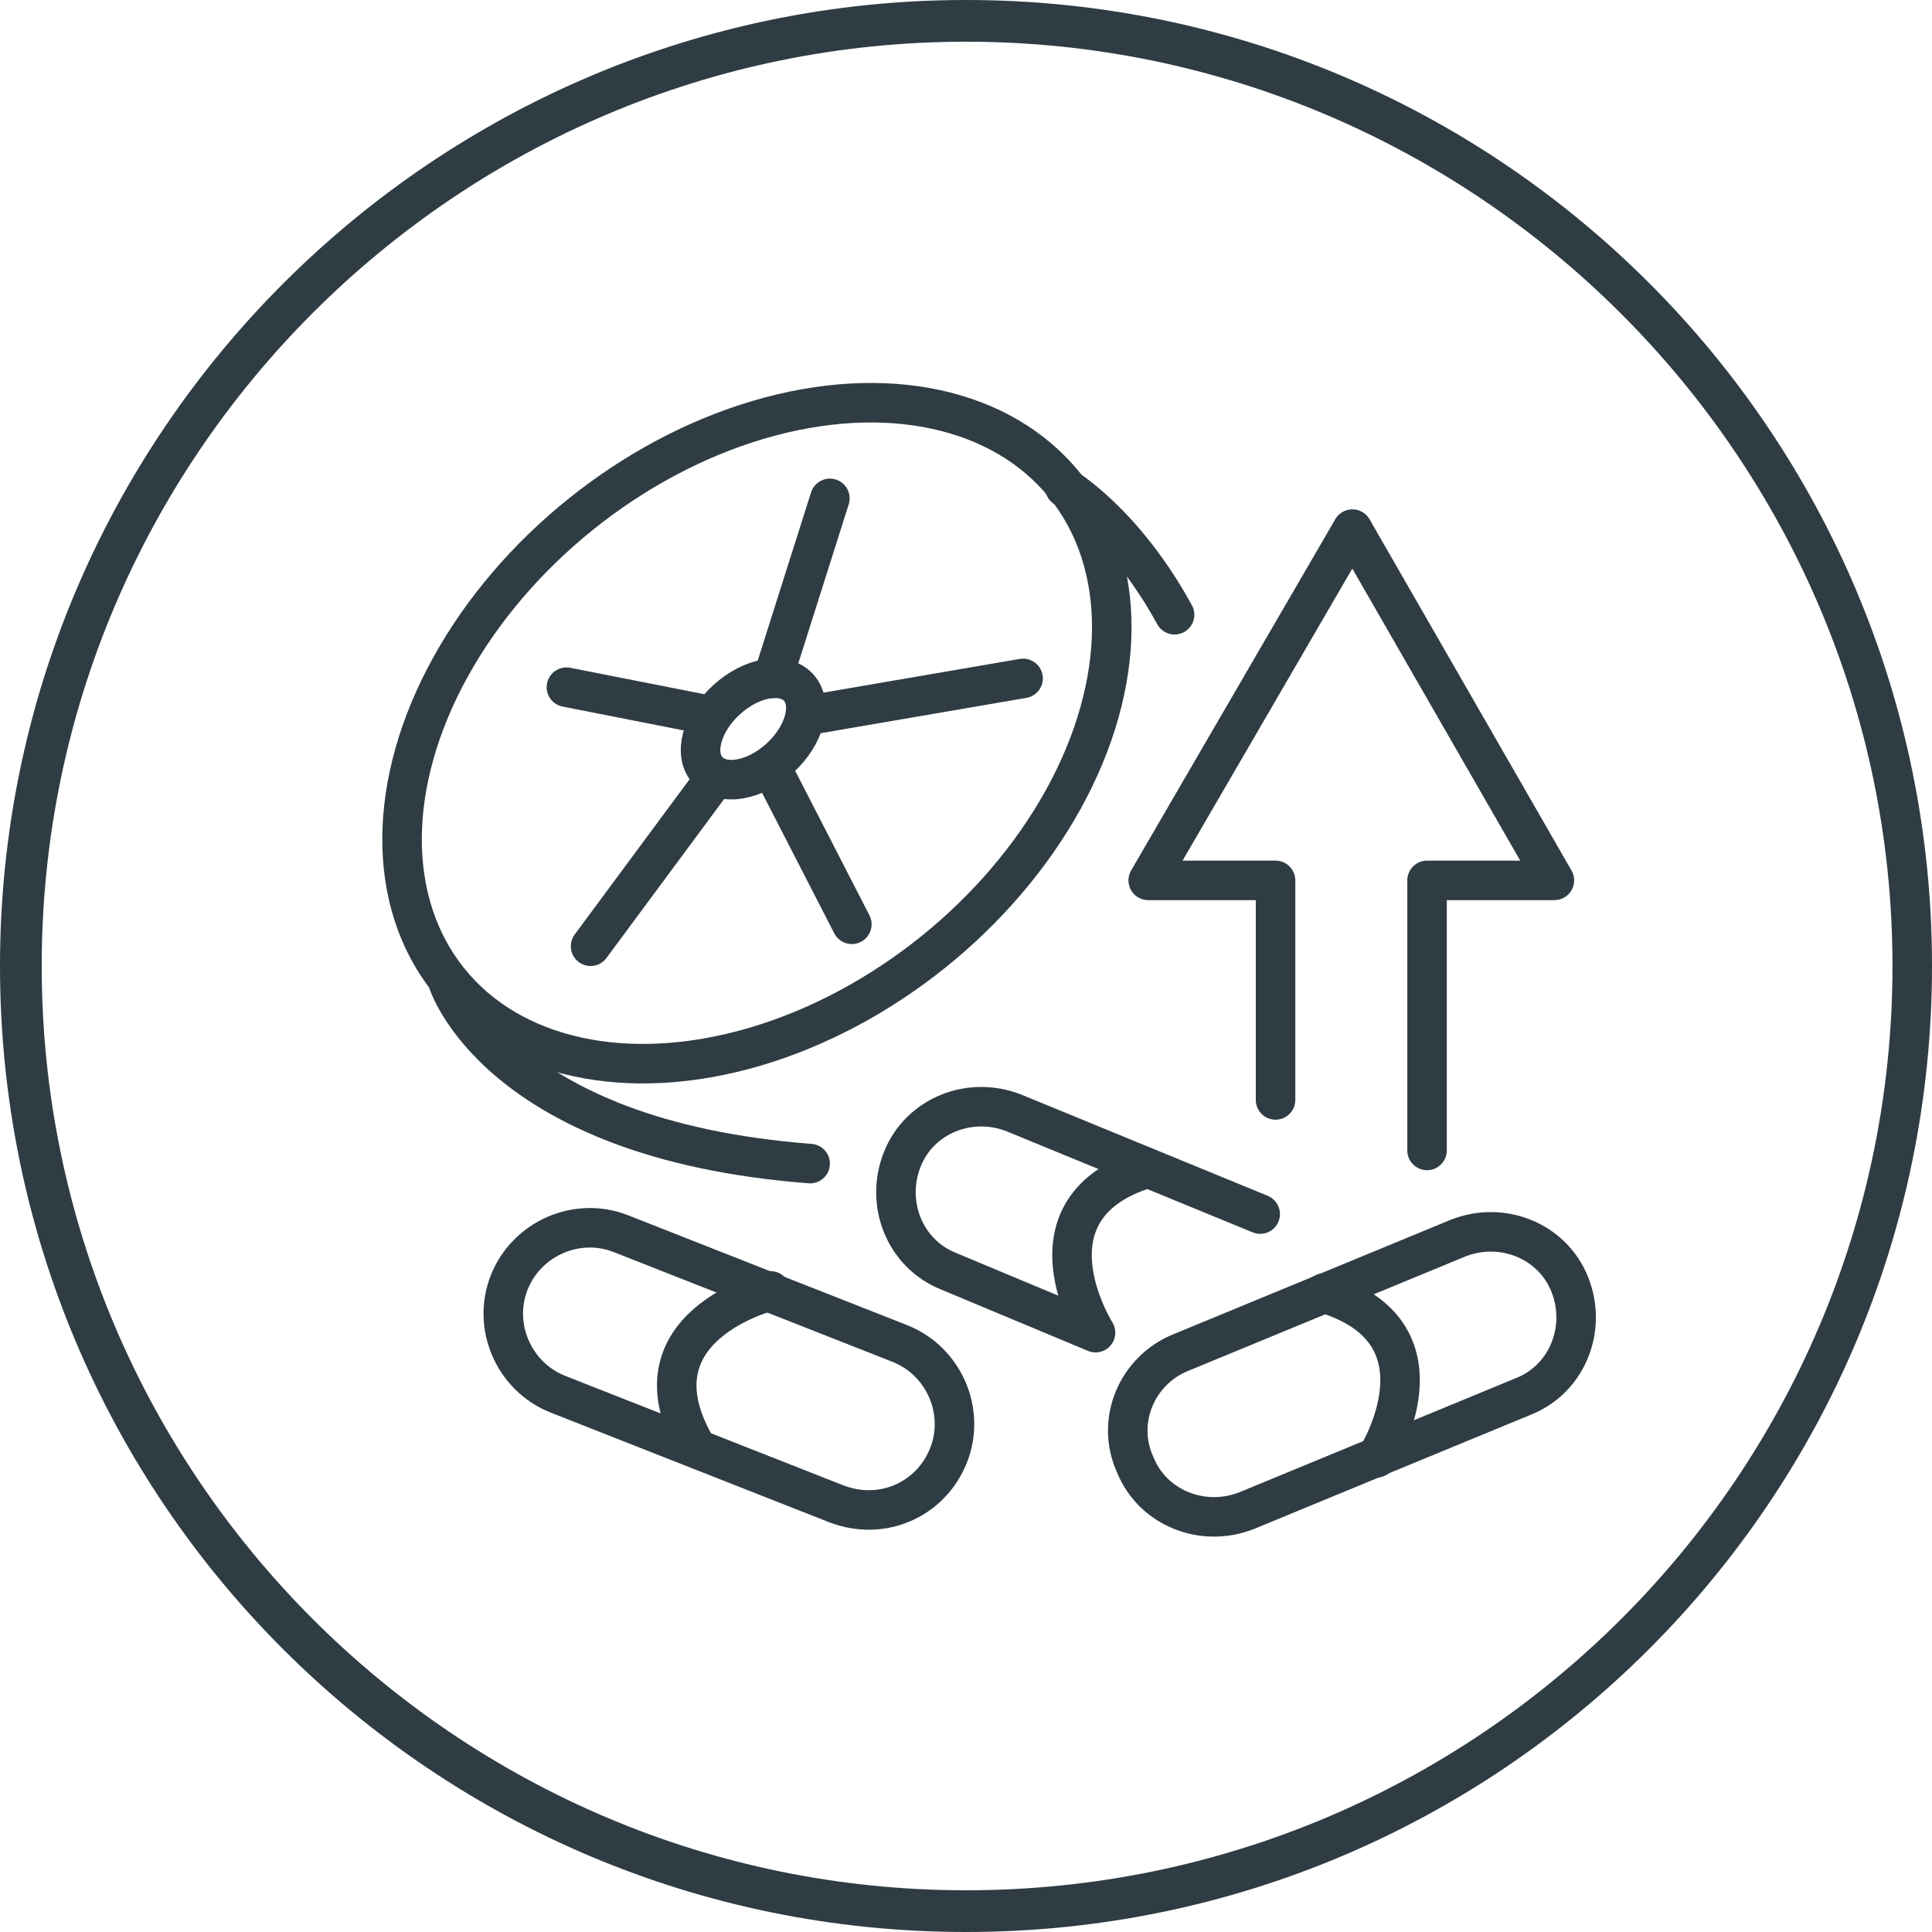
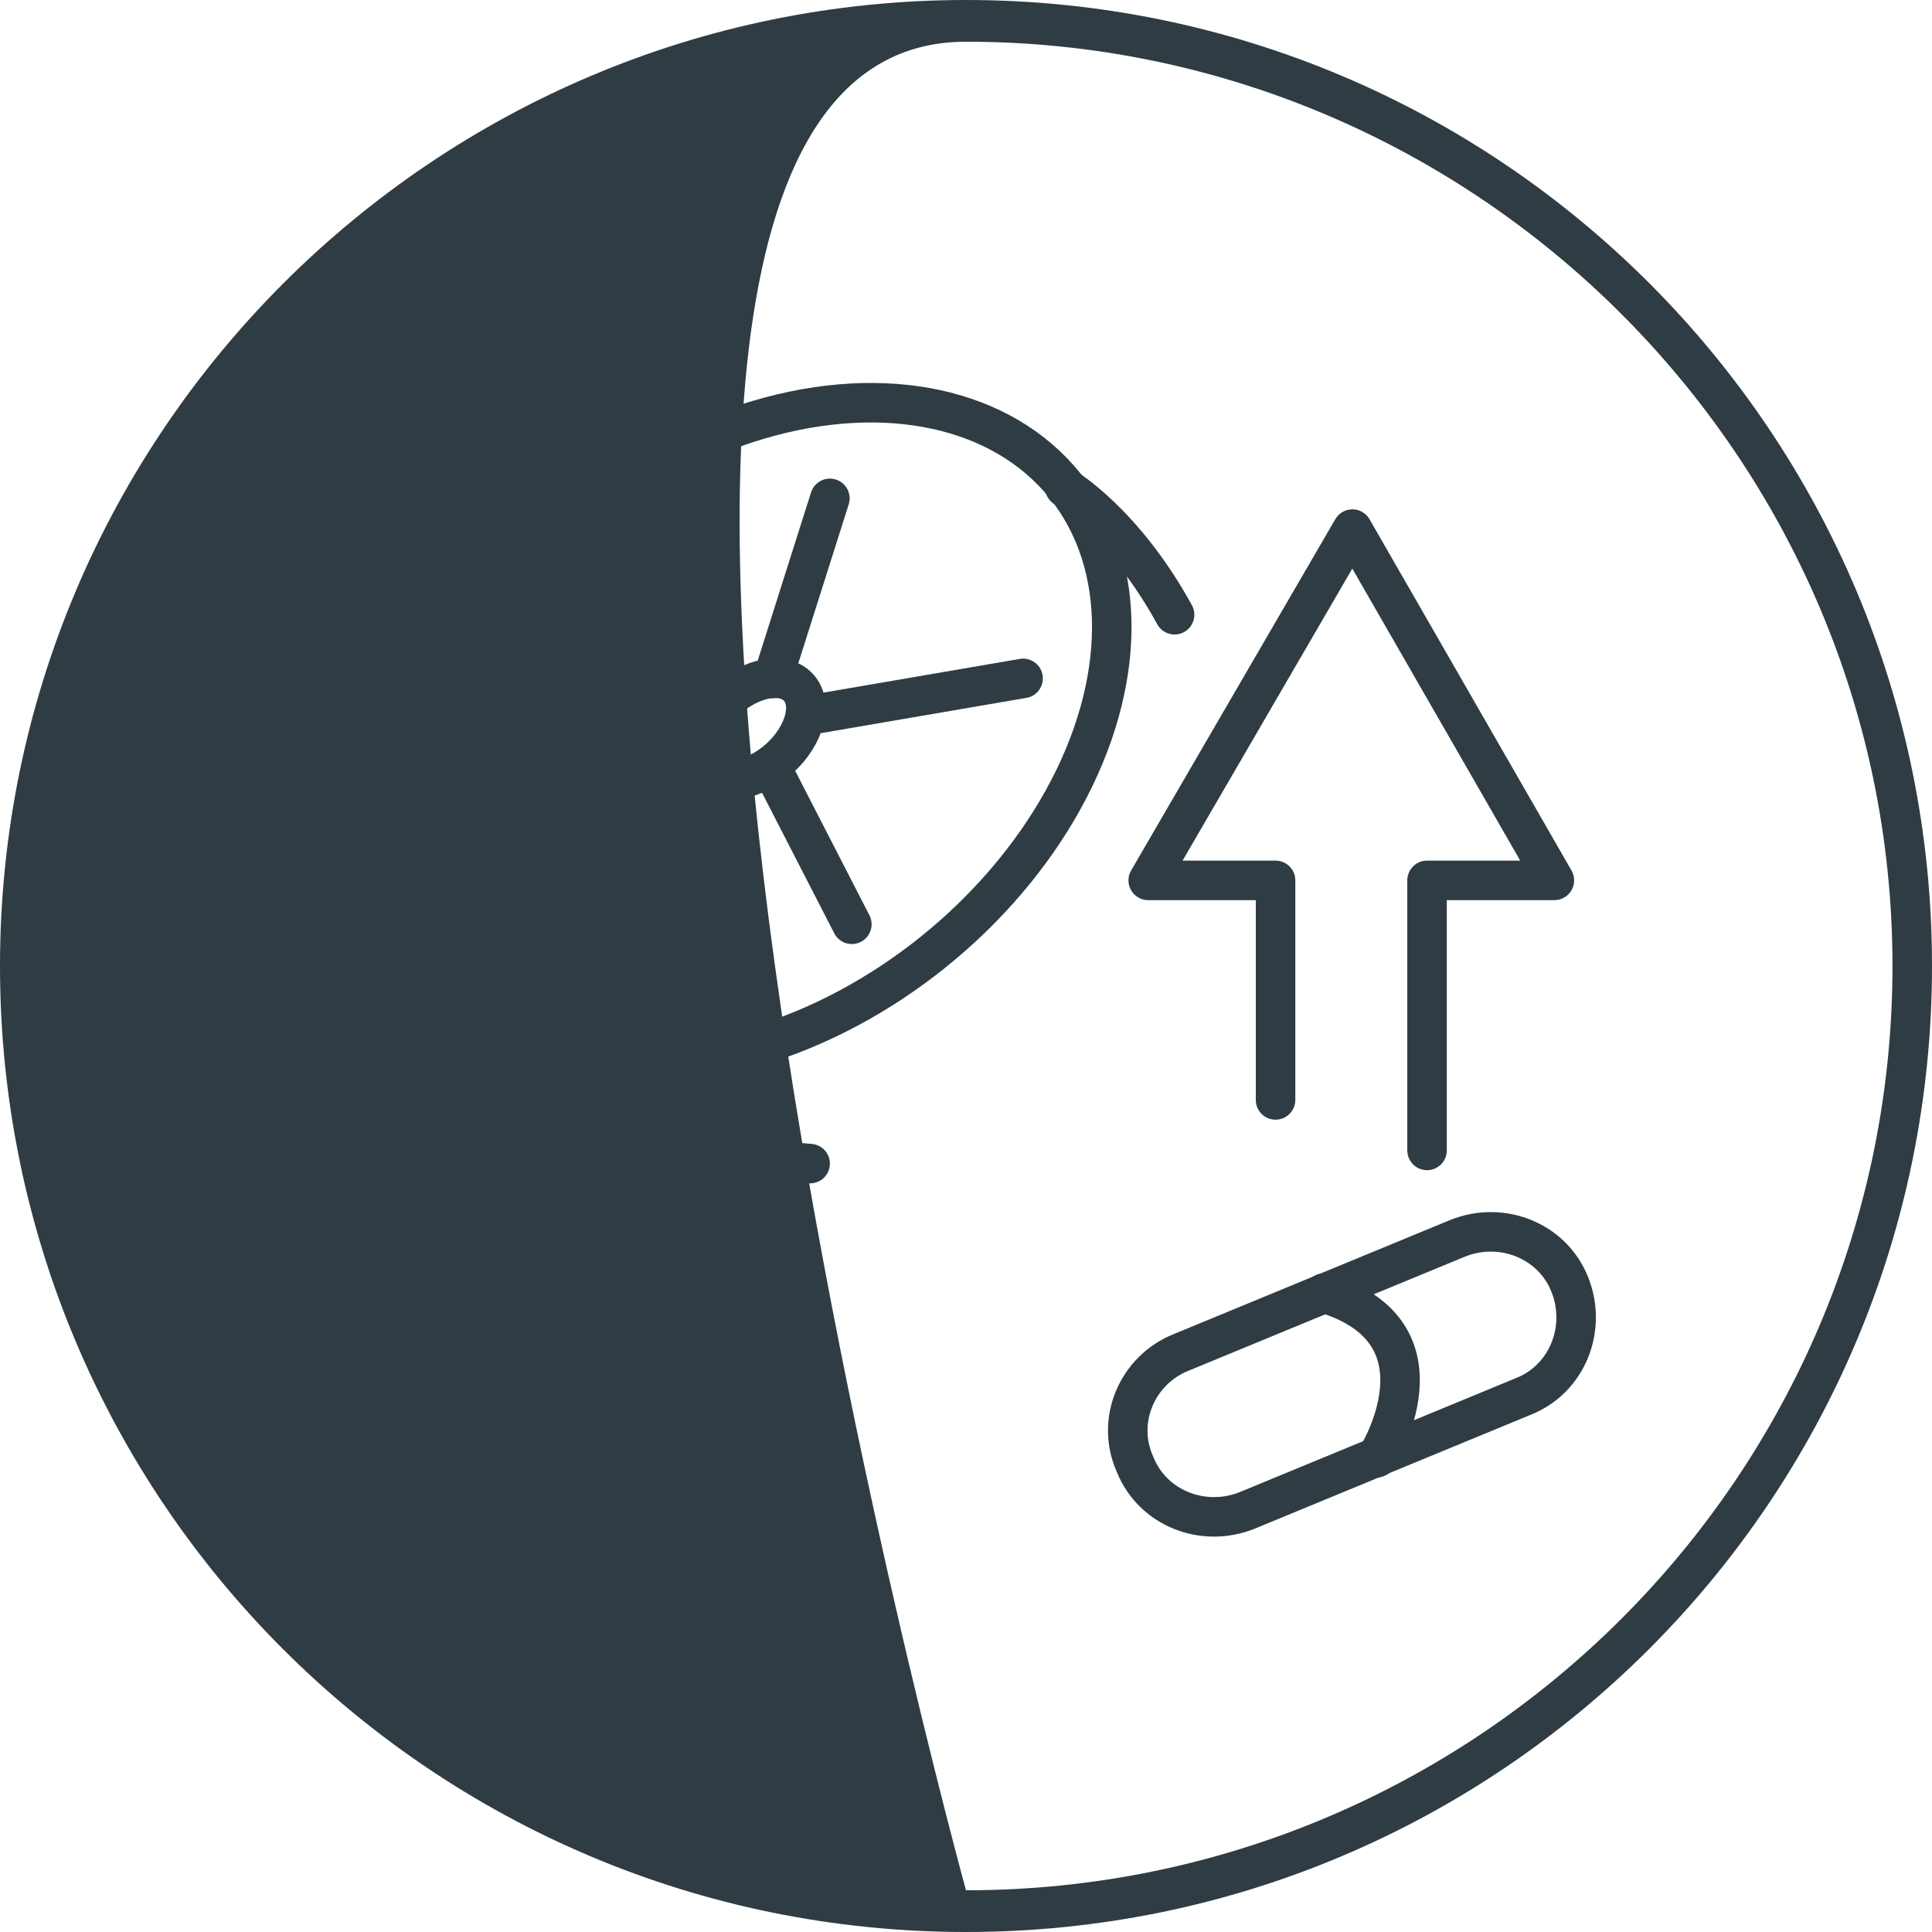
<svg xmlns="http://www.w3.org/2000/svg" id="uuid-c3f5b6c2-d442-44ae-b680-c5223e2e3919" viewBox="0 0 88 88">
-   <path d="m44,0C19.8,0,0,19.7,0,44s19.7,44,44,44,44-19.7,44-44S68.3,0,44,0Zm0,86.1C20.8,86.1,1.9,67.2,1.9,44S20.8,1.9,44,1.9s42.2,18.9,42.2,42.1-18.9,42.1-42.2,42.1Z" fill="#2f3c43" stroke-width="0" />
+   <path d="m44,0C19.8,0,0,19.7,0,44s19.7,44,44,44,44-19.7,44-44S68.3,0,44,0Zm0,86.1S20.8,1.9,44,1.9s42.2,18.9,42.2,42.1-18.9,42.1-42.2,42.1Z" fill="#2f3c43" stroke-width="0" />
  <ellipse cx="34.48" cy="33.4" rx="18" ry="12.8" transform="translate(-13.32 28.93) rotate(-38.75)" fill="none" stroke="#2f3c43" stroke-linecap="round" stroke-linejoin="round" stroke-width="1.8" />
  <path d="m48.5,22.2s2.7,1.6,5,5.8" fill="none" stroke="#2f3c43" stroke-linecap="round" stroke-linejoin="round" stroke-width="1.8" />
  <path d="m20.4,44.7s2.2,7.2,16.5,8.3" fill="none" stroke="#2f3c43" stroke-linecap="round" stroke-linejoin="round" stroke-width="1.8" />
  <ellipse cx="34.3" cy="33.2" rx="2.8" ry="1.8" transform="translate(-13.41 31.84) rotate(-42.43)" fill="none" stroke="#2f3c43" stroke-linecap="round" stroke-linejoin="round" stroke-width="1.8" />
  <line x1="35.2" y1="30.9" x2="37.8" y2="22.7" fill="none" stroke="#2f3c43" stroke-linecap="round" stroke-linejoin="round" stroke-width="1.8" />
  <line x1="36.7" y1="32.6" x2="46.6" y2="30.9" fill="none" stroke="#2f3c43" stroke-linecap="round" stroke-linejoin="round" stroke-width="1.8" />
  <line x1="35.1" y1="34.9" x2="38.8" y2="42.1" fill="none" stroke="#2f3c43" stroke-linecap="round" stroke-linejoin="round" stroke-width="1.8" />
  <line x1="32.6" y1="35.4" x2="26.9" y2="43.1" fill="none" stroke="#2f3c43" stroke-linecap="round" stroke-linejoin="round" stroke-width="1.8" />
  <line x1="32.4" y1="32.6" x2="25.8" y2="31.3" fill="none" stroke="#2f3c43" stroke-linecap="round" stroke-linejoin="round" stroke-width="1.8" />
-   <path d="m38.1,68.5l-12.7-5c-2-.8-3-3.1-2.2-5.1h0c.8-2,3.1-3,5.1-2.2l12.7,5c2,.8,3,3.1,2.2,5.1h0c-.8,2-3,3-5.1,2.2Z" fill="none" stroke="#2f3c43" stroke-linecap="round" stroke-linejoin="round" stroke-width="1.8" />
-   <path d="m35.1,58.8s-6.6,1.6-3.4,7.1" fill="none" stroke="#2f3c43" stroke-linecap="round" stroke-linejoin="round" stroke-width="1.8" />
  <path d="m53.8,61.6l12.6-5.2c2-.8,4.3.1,5.1,2.1h0c.8,2-.1,4.3-2.1,5.1l-12.6,5.2c-2,.8-4.3-.1-5.1-2.1h0c-.9-2,.1-4.3,2.1-5.1Z" fill="none" stroke="#2f3c43" stroke-linecap="round" stroke-linejoin="round" stroke-width="1.8" />
  <path d="m62.7,66.4s3.6-5.7-2.4-7.5" fill="none" stroke="#2f3c43" stroke-linecap="round" stroke-linejoin="round" stroke-width="1.8" />
-   <path d="m57.4,55.3l-11.2-4.6c-2-.8-4.3.1-5.1,2.1h0c-.8,2,.1,4.3,2.1,5.1l6.7,2.8s-3.6-5.7,2.4-7.5" fill="none" stroke="#2f3c43" stroke-linecap="round" stroke-linejoin="round" stroke-width="1.8" />
  <polyline points="65 52.4 65 40.1 70.8 40.1 61.6 24.1 52.3 40.1 58.1 40.1 58.1 50.1" fill="none" stroke="#2f3c43" stroke-linecap="round" stroke-linejoin="round" stroke-width="1.8" />
</svg>